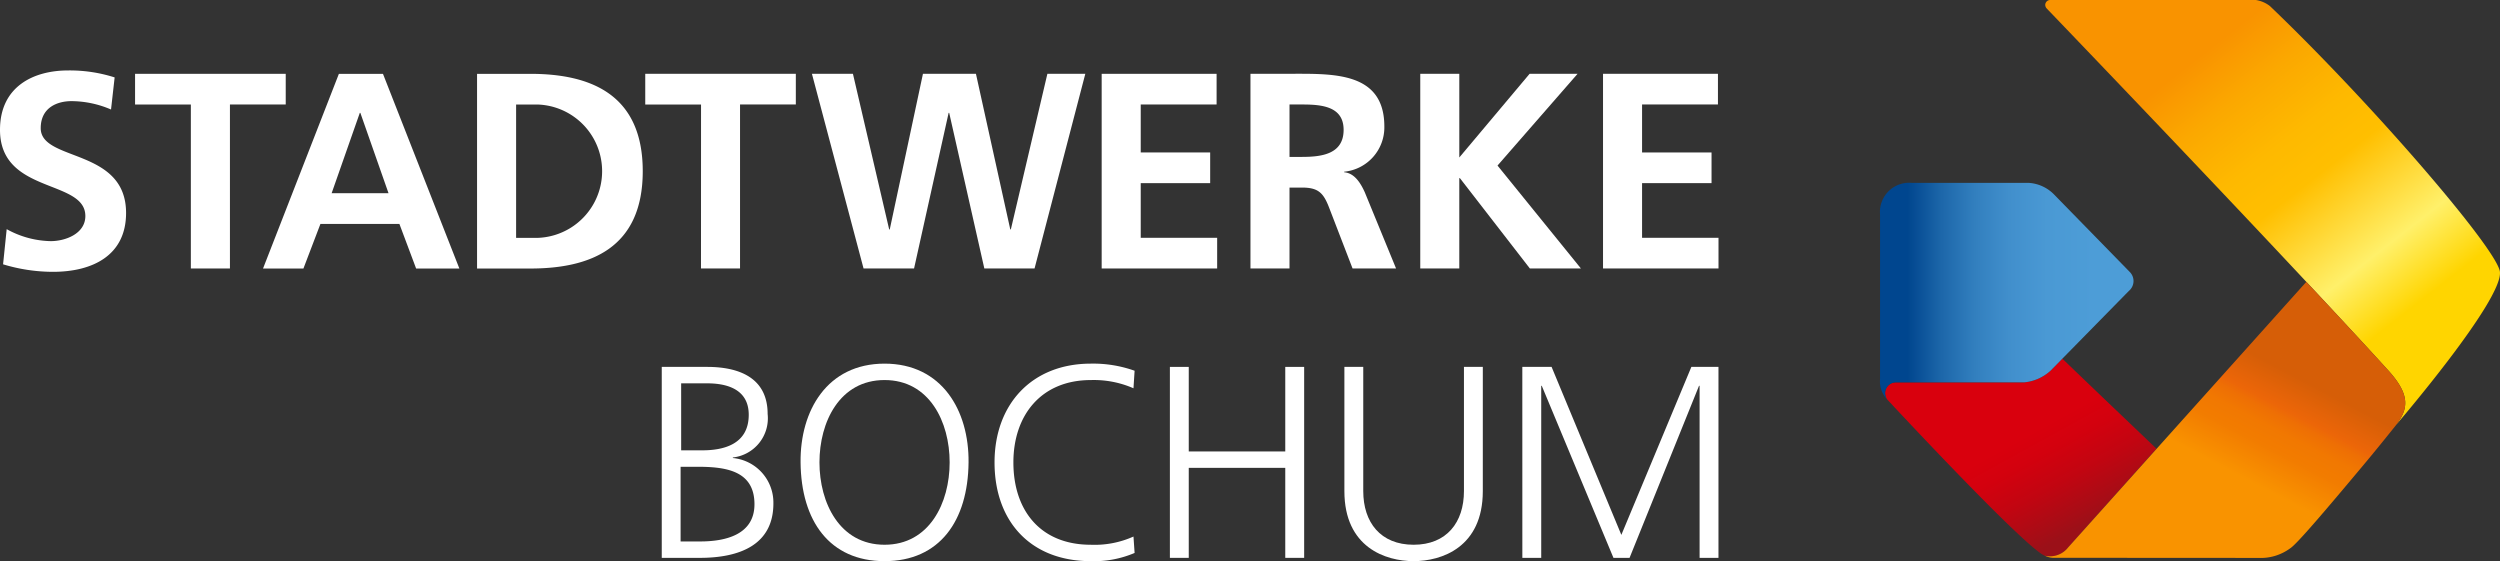
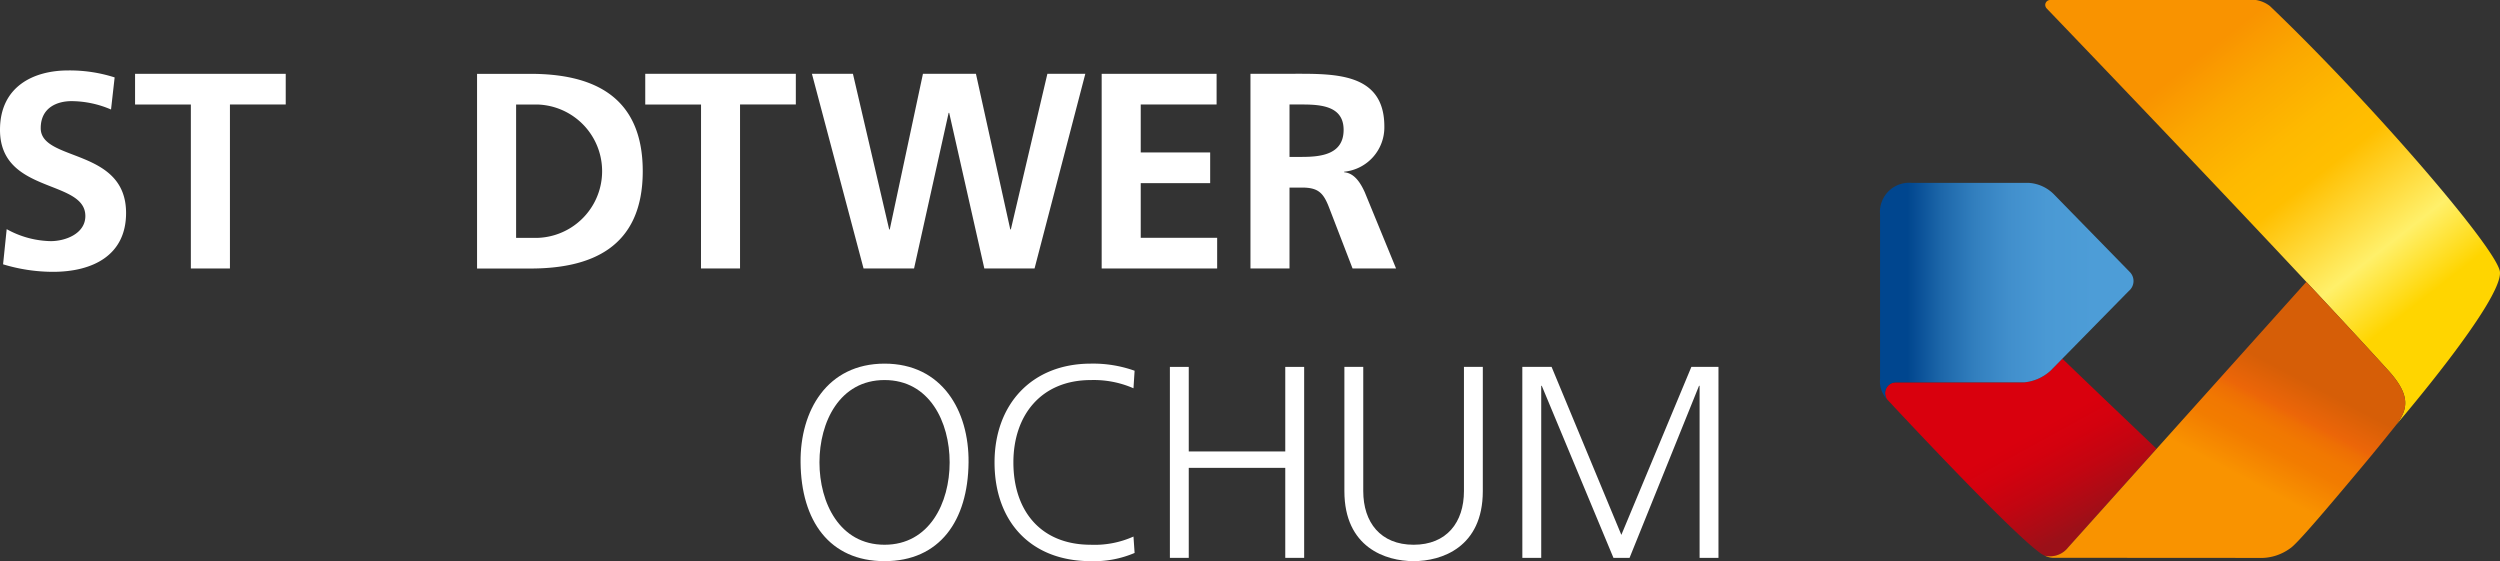
<svg xmlns="http://www.w3.org/2000/svg" width="222.759" height="50" viewBox="0 0 222.759 50">
  <rect x="0" y="0" width="222.759" height="50" fill="#333333" stroke="none" />
  <defs>
    <linearGradient id="linear-gradient" x1="0.528" y1="0.382" x2="0.898" y2="0.874" gradientUnits="objectBoundingBox">
      <stop offset="0" stop-color="#d9000d" />
      <stop offset="0.182" stop-color="#d3010e" />
      <stop offset="0.427" stop-color="#c20511" />
      <stop offset="0.705" stop-color="#a60d16" />
      <stop offset="0.8" stop-color="#9b1018" />
    </linearGradient>
    <linearGradient id="linear-gradient-2" x1="0.842" y1="0.746" x2="0.287" y2="0.086" gradientUnits="objectBoundingBox">
      <stop offset="0.05" stop-color="#ffd500" />
      <stop offset="0.22" stop-color="#fff06a" />
      <stop offset="0.48" stop-color="#ffbf00" />
      <stop offset="0.605" stop-color="#feb900" />
      <stop offset="0.771" stop-color="#fba800" />
      <stop offset="0.92" stop-color="#f99300" />
    </linearGradient>
    <linearGradient id="linear-gradient-3" x1="0.088" y1="0.5" x2="0.849" y2="0.5" gradientUnits="objectBoundingBox">
      <stop offset="0.03" stop-color="#00468f" />
      <stop offset="0.046" stop-color="#034991" />
      <stop offset="0.206" stop-color="#1d67aa" />
      <stop offset="0.375" stop-color="#327fbe" />
      <stop offset="0.554" stop-color="#418fcc" />
      <stop offset="0.751" stop-color="#4a99d4" />
      <stop offset="1" stop-color="#4d9dd7" />
    </linearGradient>
    <linearGradient id="linear-gradient-4" x1="0.752" y1="0.388" x2="0.533" y2="0.704" gradientUnits="objectBoundingBox">
      <stop offset="0" stop-color="#d65e07" />
      <stop offset="0.3" stop-color="#ec6608" />
      <stop offset="0.37" stop-color="#ee6f04" />
      <stop offset="0.497" stop-color="#f17801" />
      <stop offset="0.66" stop-color="#f27c00" />
      <stop offset="1" stop-color="#f99300" />
    </linearGradient>
  </defs>
  <g id="Gruppe_342" data-name="Gruppe 342" transform="translate(-103.743 -358.376)">
    <g id="Gruppe_1" data-name="Gruppe 1" transform="translate(271.266 358.376)">
      <path id="Pfad_1" data-name="Pfad 1" d="M411.283,413.885l-1.032,1.052A4.029,4.029,0,0,1,407.876,416H396.443a.959.959,0,0,0-.951.959.944.944,0,0,0,.178.551s12.5,13.464,14.09,13.947a2.051,2.051,0,0,0,2.032-.74l7.876-8.812C418.088,420.392,414.316,416.81,411.283,413.885Z" transform="translate(-395.044 -381.926)" fill="url(#linear-gradient)" />
      <path id="Pfad_2" data-name="Pfad 2" d="M460.789,382.612c-.182-1.976-11.462-15.068-20.5-23.7a2.74,2.74,0,0,0-2.085-.537H420.719a.445.445,0,0,0-.446.444.486.486,0,0,0,.143.324c.63.656,20.651,21.491,30.455,32.274,2.015,2.234,1.709,3.461.641,4.852C451.512,396.269,461.022,385.2,460.789,382.612Z" transform="translate(-405.558 -358.376)" fill="url(#linear-gradient-2)" />
      <path id="Pfad_3" data-name="Pfad 3" d="M395.162,405.41a.959.959,0,0,1,.951-.959h11.433a4.03,4.03,0,0,0,2.375-1.058l1.032-1.052,5.923-6.032a1.146,1.146,0,0,0,.066-1.713l-6.733-6.892a3.466,3.466,0,0,0-2.275-1.029H397.51a2.6,2.6,0,0,0-2.8,2.824c0,1.76,0,11.154,0,14.685a2.319,2.319,0,0,0,.618,1.774l0,0A.951.951,0,0,1,395.162,405.41Z" transform="translate(-394.714 -370.382)" fill="url(#linear-gradient-3)" />
      <path id="Pfad_4" data-name="Pfad 4" d="M450.808,409.922c-2.08-2.287-4.616-5.026-7.334-7.928l-21.231,23.674a2.051,2.051,0,0,1-2.032.74c-.024-.007-.058-.026-.088-.037a1.809,1.809,0,0,0,.975.212l18.1.011a4.427,4.427,0,0,0,2.849-.864c.563-.36,2.875-3.055,6.744-7.684,1.234-1.478,2.662-3.271,2.662-3.271C452.516,413.384,452.823,412.156,450.808,409.922Z" transform="translate(-405.494 -376.882)" fill="url(#linear-gradient-4)" />
    </g>
-     <path id="Pfad_5" data-name="Pfad 5" d="M351.834,387.145h10.29v-2.734h-6.811v-4.87h6.19v-2.735h-6.19v-4.274h6.761V369.8h-10.24Z" transform="translate(-105.256 -4.846)" fill="#fff" />
-     <path id="Pfad_6" data-name="Pfad 6" d="M323.547,387.145h3.478v-8.053h.051l6.238,8.053h4.549l-7.432-9.171,7.134-8.177h-4.274l-6.265,7.457V369.8h-3.478Z" transform="translate(-93.254 -4.846)" fill="#fff" />
    <path id="Pfad_7" data-name="Pfad 7" d="M307.459,380.36c-.348-.77-.894-1.715-1.839-1.789v-.05a3.968,3.968,0,0,0,3.579-4.027c0-4.821-4.447-4.7-8.176-4.7H297.27v17.348h3.479v-7.208h1.119c1.466,0,1.913.5,2.411,1.79l2.088,5.418h3.876Zm-5.567-3.156h-1.143v-4.672h1.143c1.74,0,3.678.174,3.678,2.26C305.57,376.956,303.607,377.2,301.892,377.2Z" transform="translate(-82.106 -4.845)" fill="#fff" />
    <path id="Pfad_8" data-name="Pfad 8" d="M274.243,387.145h10.29v-2.734h-6.81v-4.87h6.188v-2.735h-6.188v-4.274h6.76V369.8h-10.24Z" transform="translate(-72.337 -4.846)" fill="#fff" />
    <path id="Pfad_9" data-name="Pfad 9" d="M234,387.145h4.5l3.081-13.868h.049l3.132,13.868h4.474l4.524-17.348h-3.38l-3.256,13.868h-.05L244.014,369.8h-4.722l-2.958,13.868h-.05l-3.23-13.868H229.4Z" transform="translate(-53.311 -4.846)" fill="#fff" />
    <path id="Pfad_10" data-name="Pfad 10" d="M208.567,387.145h3.479V372.532h4.971V369.8H203.6v2.735h4.971Z" transform="translate(-42.363 -4.846)" fill="#fff" />
-     <path id="Pfad_11" data-name="Pfad 11" d="M155.137,369.8h-3.928l-6.76,17.348h3.6l1.516-3.976H156.6l1.491,3.976h3.853Zm-4.574,10.637,2.51-7.158h.049l2.51,7.158Z" transform="translate(-17.27 -4.845)" fill="#fff" />
    <path id="Pfad_12" data-name="Pfad 12" d="M129.618,387.145H133.1V372.532h4.971V369.8H124.647v2.735h4.971Z" transform="translate(-8.869 -4.846)" fill="#fff" />
    <path id="Pfad_13" data-name="Pfad 13" d="M113.958,369.9a13.105,13.105,0,0,0-4.151-.621c-3.057,0-6.064,1.417-6.064,5.293,0,5.742,7.605,4.375,7.605,7.68,0,1.566-1.764,2.236-3.082,2.236a8.365,8.365,0,0,1-3.927-1.068l-.322,3.133a15.3,15.3,0,0,0,4.449.67c3.5,0,6.511-1.442,6.511-5.244,0-5.816-7.605-4.548-7.605-7.554,0-1.89,1.542-2.411,2.735-2.411a8.985,8.985,0,0,1,3.529.746Z" transform="translate(0 -4.626)" fill="#fff" />
    <path id="Pfad_14" data-name="Pfad 14" d="M339.348,432.174h1.682V416.842h.048l6.388,15.333H348.9l6.191-15.333h.05v15.333h1.682V415.159h-2.415l-6.239,14.968-6.216-14.968h-2.608Z" transform="translate(-99.958 -24.091)" fill="#fff" />
    <path id="Pfad_15" data-name="Pfad 15" d="M324.142,415.159H322.46v11.069c0,2.777-1.535,4.778-4.485,4.778s-4.487-2-4.487-4.778V415.159h-1.681v11.069c0,5.019,3.68,6.239,6.167,6.239s6.167-1.221,6.167-6.239Z" transform="translate(-88.274 -24.091)" fill="#fff" />
    <path id="Pfad_16" data-name="Pfad 16" d="M284.8,432.174h1.681v-8.02h8.6v8.02h1.683V415.159h-1.683v7.534h-8.6v-7.534H284.8Z" transform="translate(-76.816 -24.091)" fill="#fff" />
    <path id="Pfad_17" data-name="Pfad 17" d="M270.142,415.286a11,11,0,0,0-3.9-.633c-5.265,0-8.58,3.631-8.58,8.8,0,5.264,3.217,8.8,8.58,8.8a9.19,9.19,0,0,0,3.9-.731l-.1-1.462a8.45,8.45,0,0,1-3.8.732c-4.484,0-6.9-3.046-6.9-7.338,0-4.218,2.486-7.337,6.9-7.337a8.812,8.812,0,0,1,3.8.732Z" transform="translate(-65.302 -23.876)" fill="#fff" />
-     <path id="Pfad_18" data-name="Pfad 18" d="M235.126,414.653c-5.118,0-7.531,4.192-7.483,8.8.048,5.217,2.585,8.8,7.483,8.8s7.435-3.583,7.485-8.8C242.659,418.845,240.246,414.653,235.126,414.653Zm0,16.138c-4,0-5.8-3.731-5.8-7.338s1.8-7.337,5.8-7.337,5.8,3.73,5.8,7.337S239.125,430.791,235.126,430.791Z" transform="translate(-52.566 -23.876)" fill="#fff" />
-     <path id="Pfad_19" data-name="Pfad 19" d="M212.49,423.278v-.048a3.514,3.514,0,0,0,3.1-3.877c0-3.267-2.608-4.194-5.387-4.194h-4.047v17.015h3.389c3.535,0,6.558-1.145,6.558-4.851A3.988,3.988,0,0,0,212.49,423.278Zm-4.606-6.654H210.2c1.438,0,3.706.341,3.706,2.8,0,2.707-2.365,3.169-4.145,3.169h-1.876Zm1.706,14.088h-1.755v-6.654h1.487c2.486,0,5.095.318,5.095,3.339C214.416,430.1,211.856,430.712,209.59,430.712Z" transform="translate(-43.448 -24.091)" fill="#fff" />
+     <path id="Pfad_18" data-name="Pfad 18" d="M235.126,414.653c-5.118,0-7.531,4.192-7.483,8.8.048,5.217,2.585,8.8,7.483,8.8s7.435-3.583,7.485-8.8C242.659,418.845,240.246,414.653,235.126,414.653Zm0,16.138c-4,0-5.8-3.731-5.8-7.338s1.8-7.337,5.8-7.337,5.8,3.73,5.8,7.337S239.125,430.791,235.126,430.791" transform="translate(-52.566 -23.876)" fill="#fff" />
    <path id="Pfad_20" data-name="Pfad 20" d="M182.321,369.8h-4.747v17.348h4.747c5.319,0,10.017-1.788,10.017-8.674S187.64,369.8,182.321,369.8Zm.671,14.615h-1.938v-11.88h1.938a5.944,5.944,0,0,1,0,11.88Z" transform="translate(-31.324 -4.845)" fill="#fff" />
  </g>
</svg>